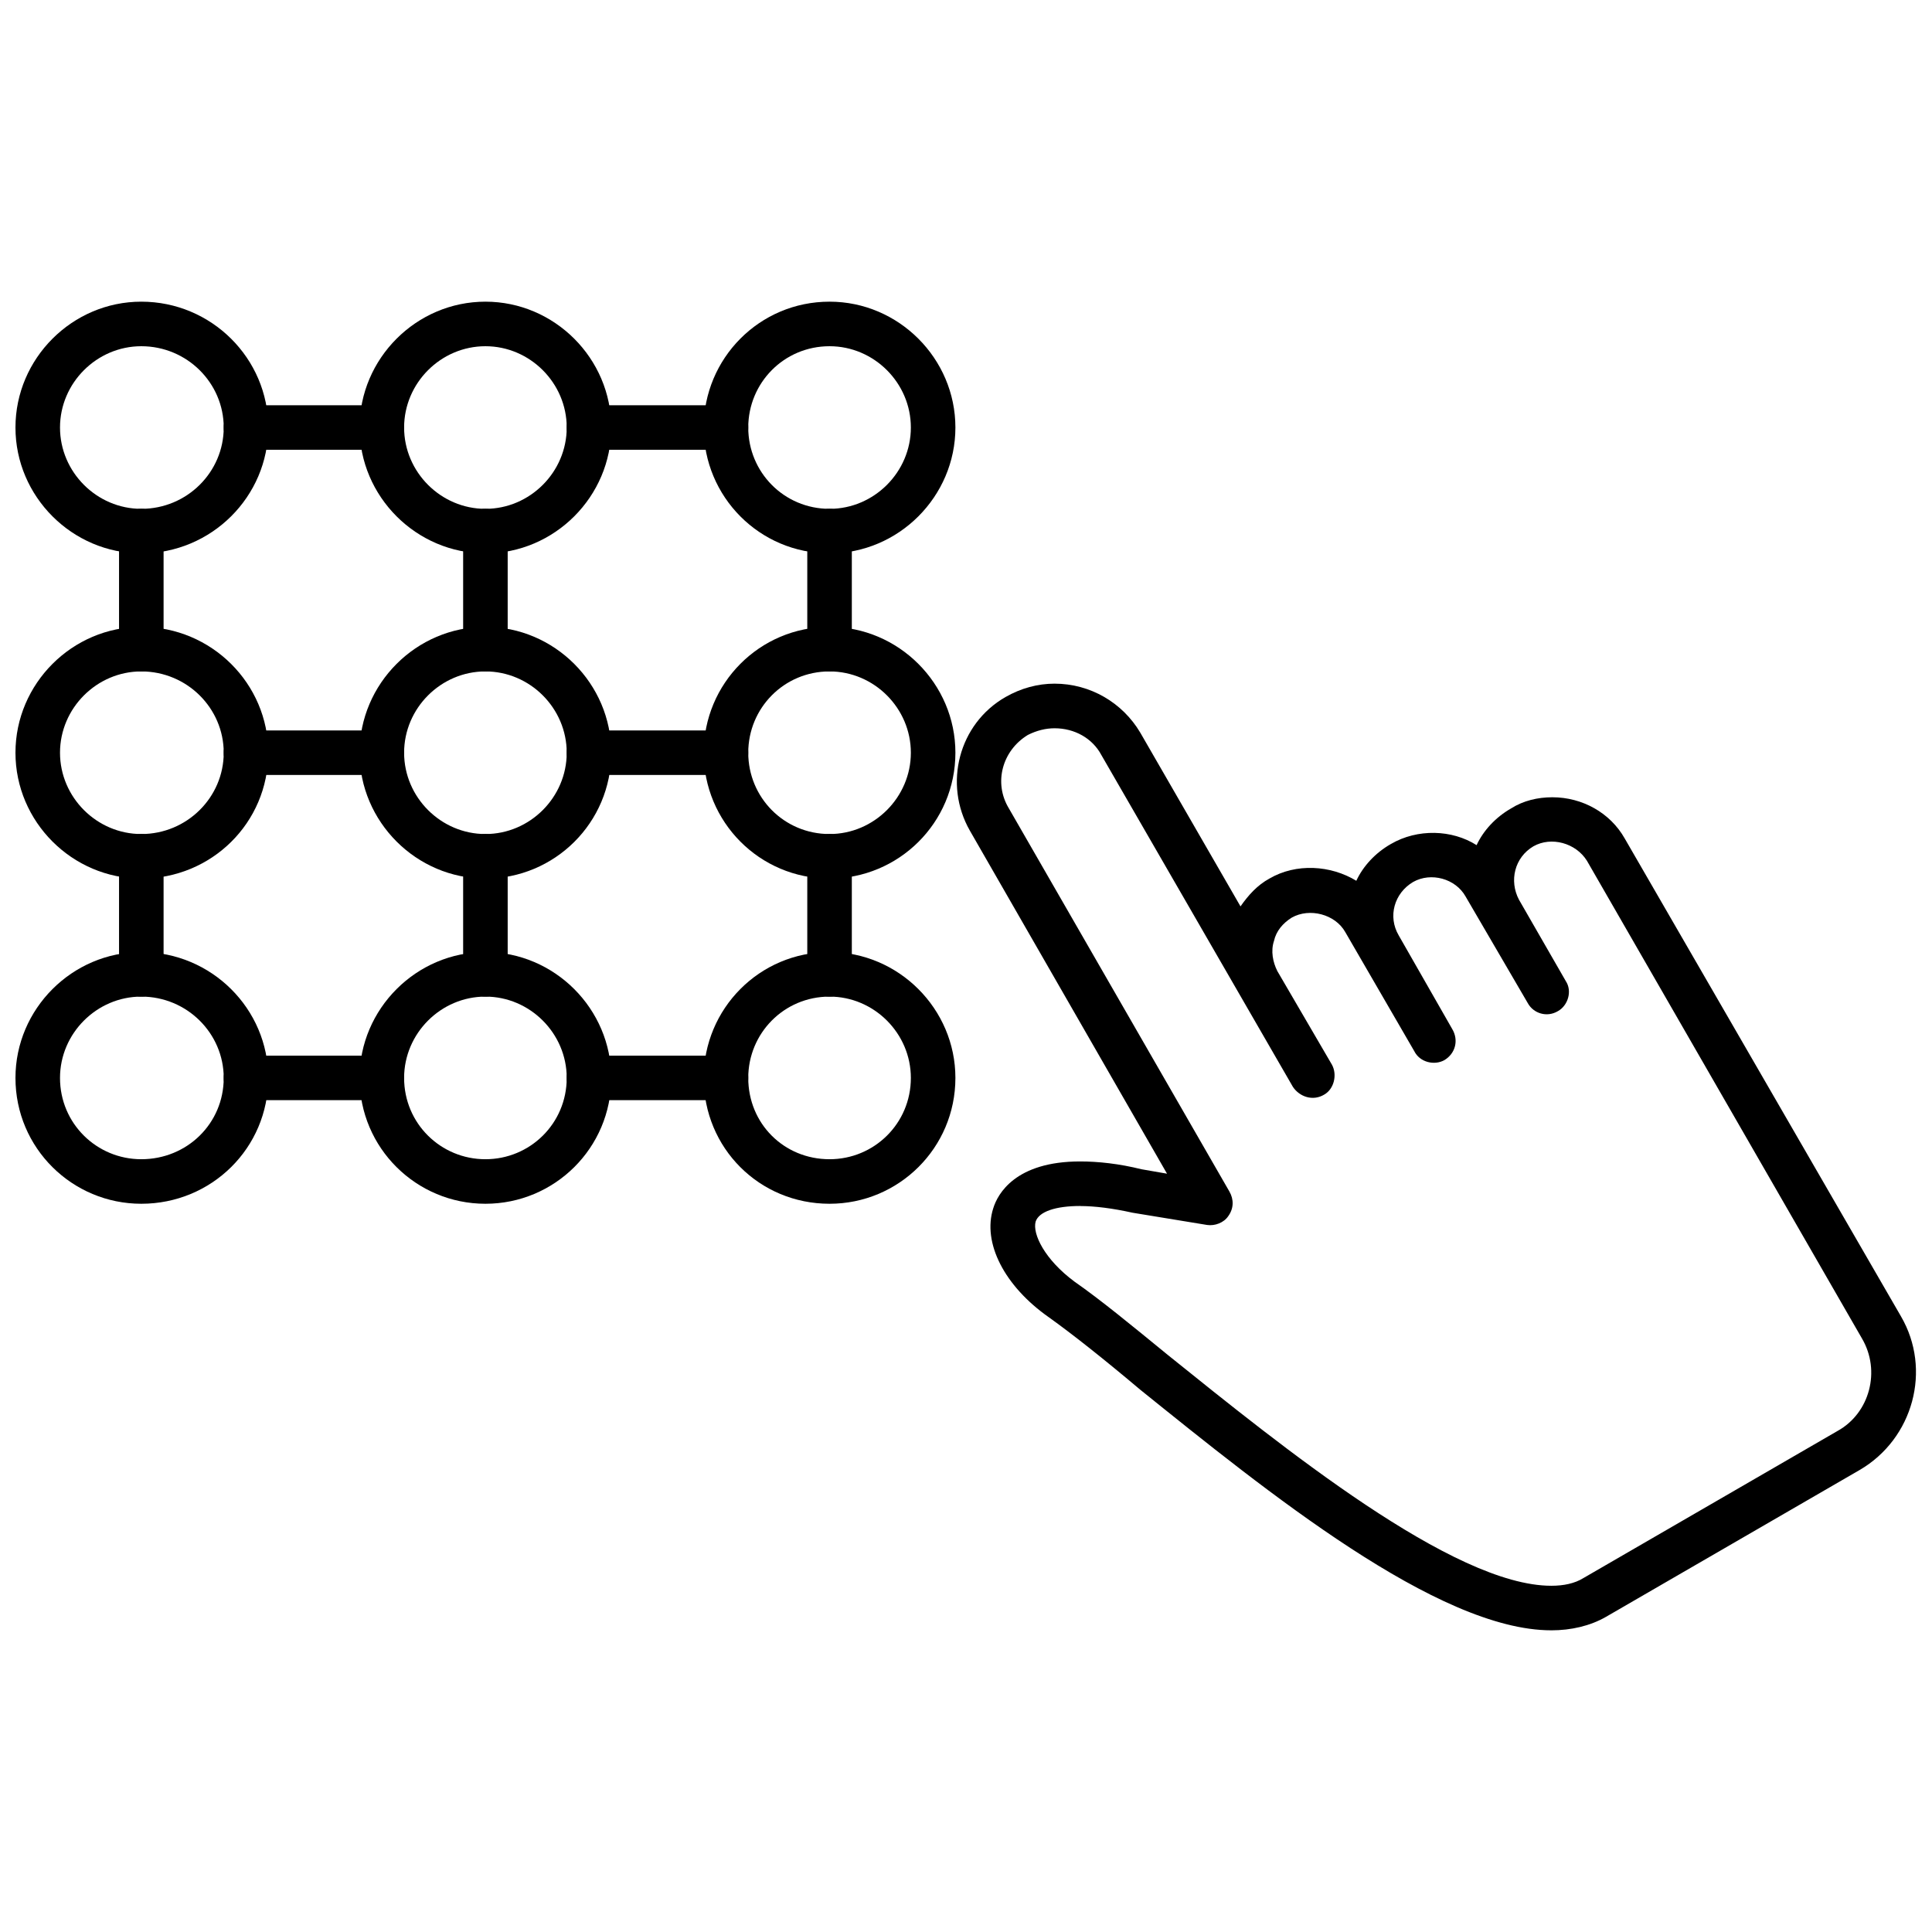
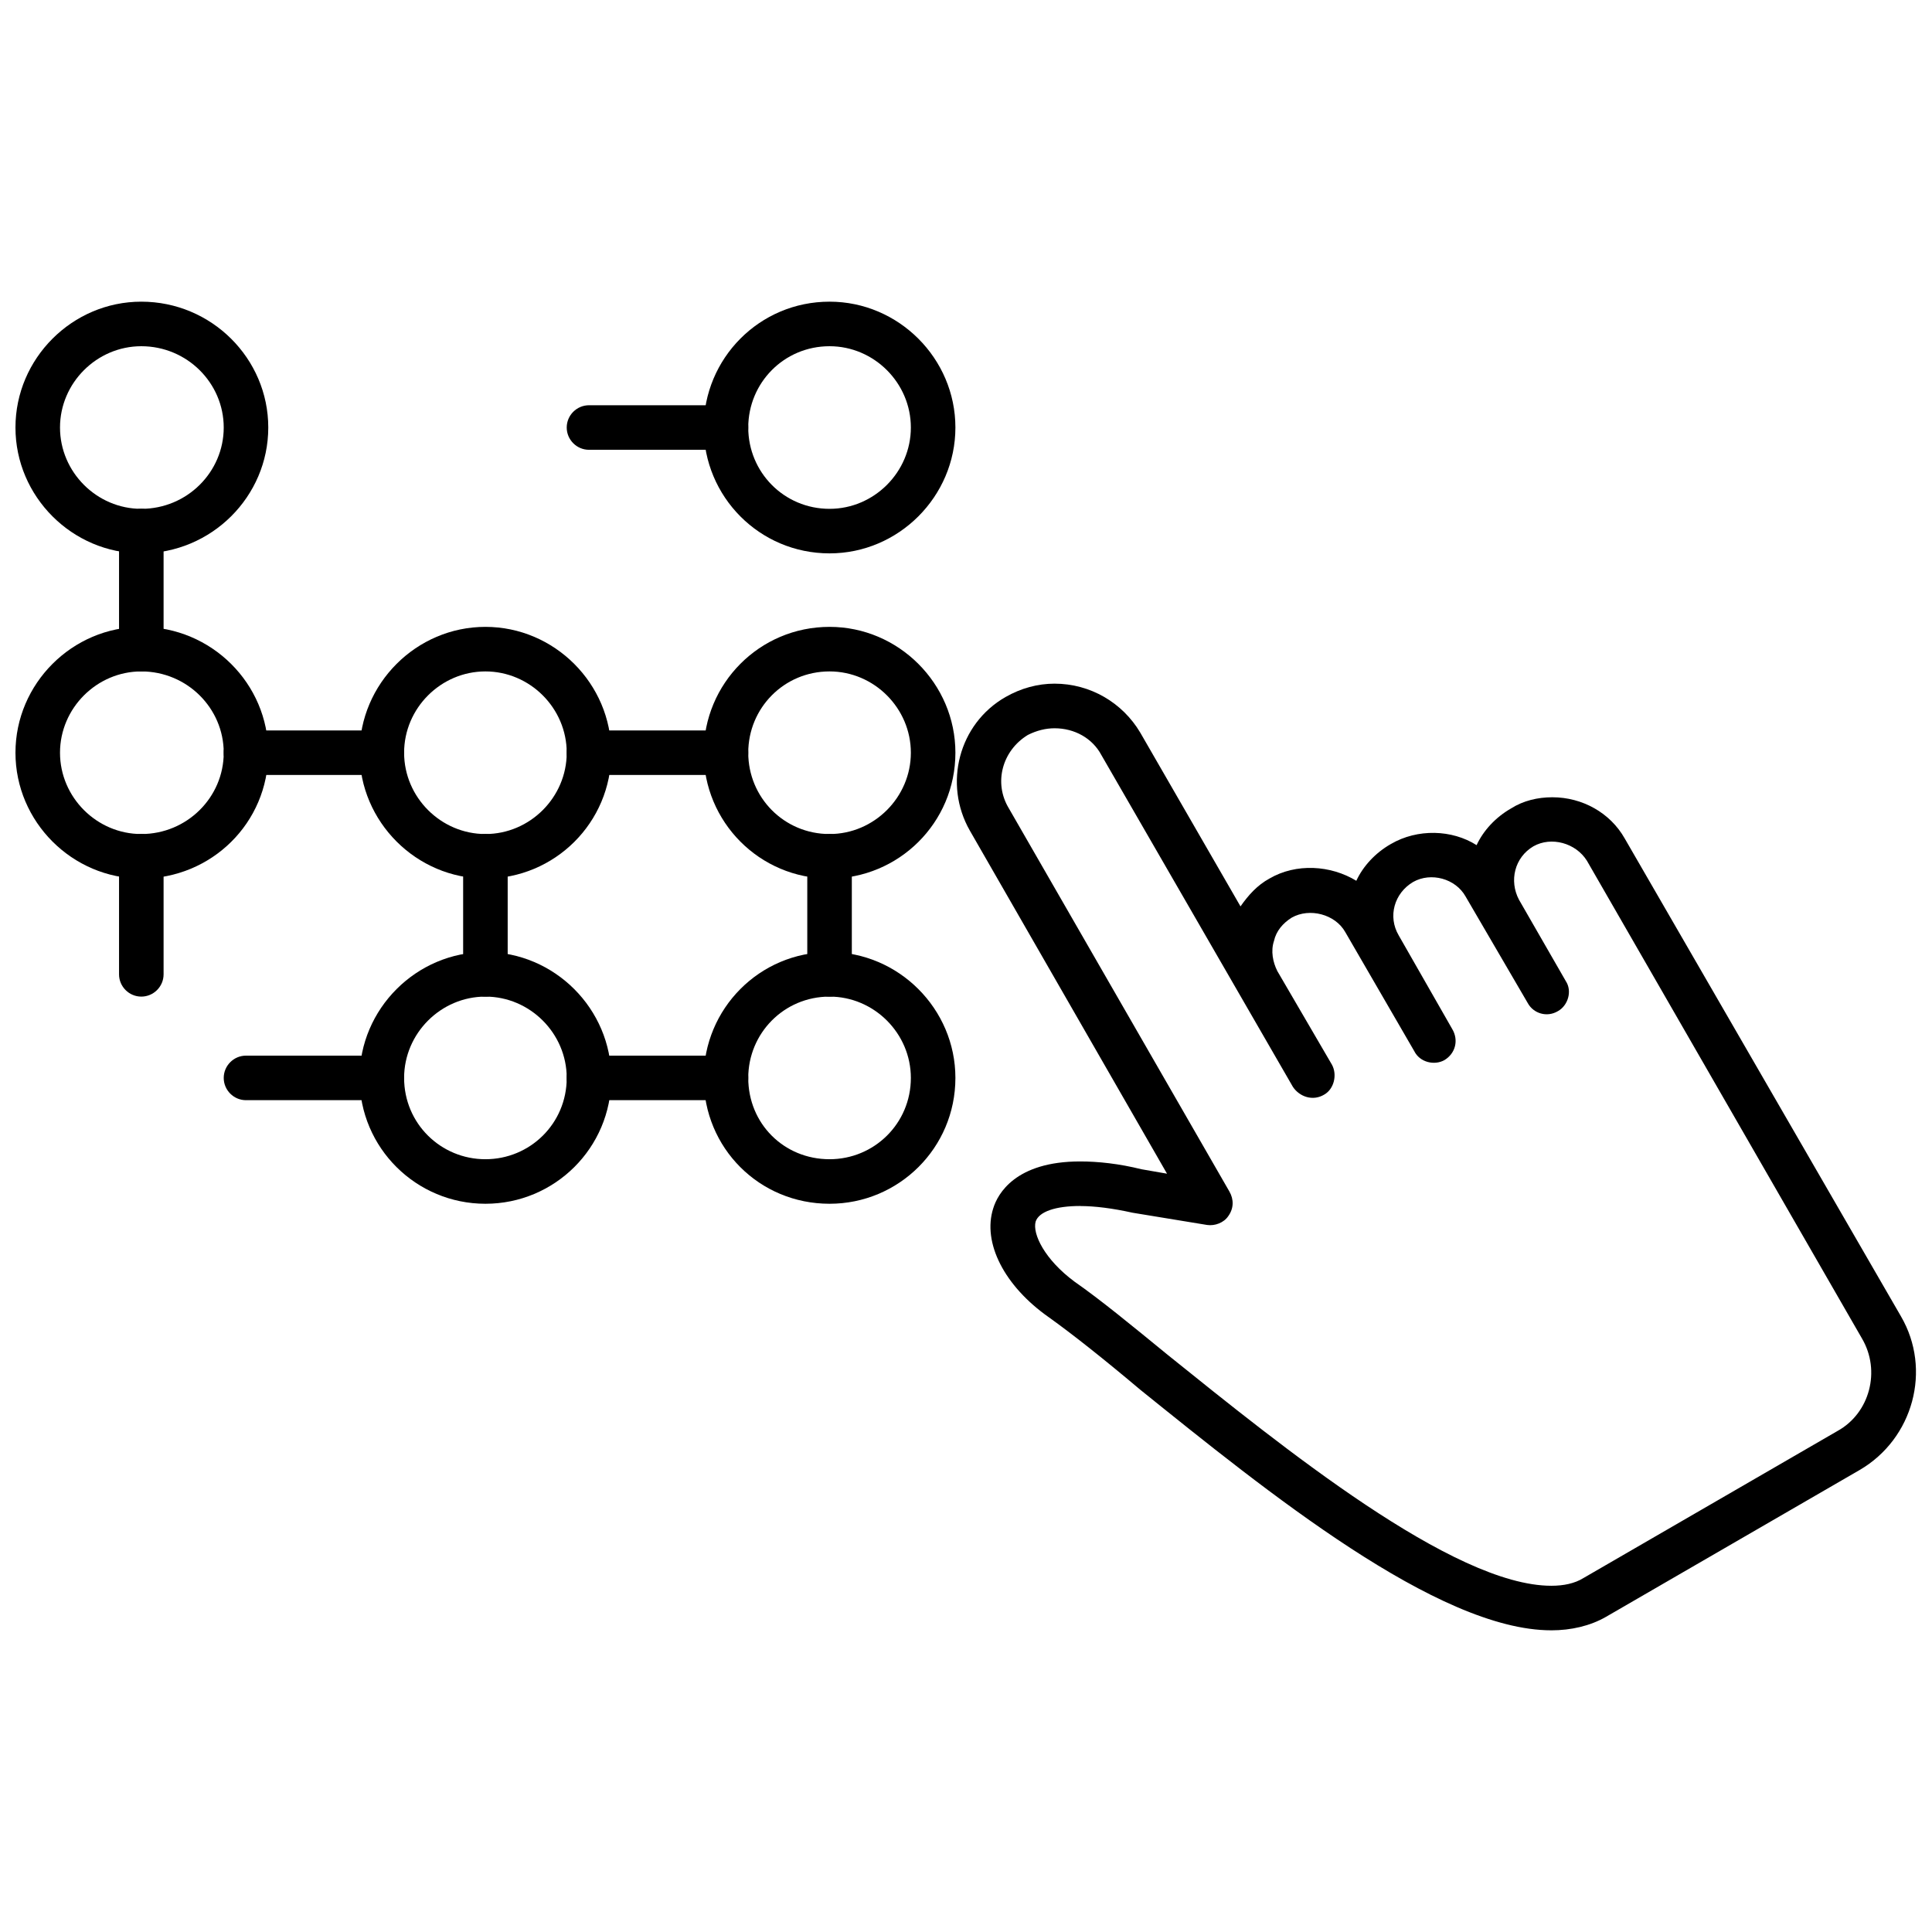
<svg xmlns="http://www.w3.org/2000/svg" width="800px" height="800px" version="1.1" viewBox="144 144 512 512">
  <defs>
    <clipPath id="d">
      <path d="m148.09 223h67.906v68h-67.906z" />
    </clipPath>
    <clipPath id="c">
      <path d="m148.09 310h67.906v67h-67.906z" />
    </clipPath>
    <clipPath id="b">
-       <path d="m148.09 396h67.906v68h-67.906z" />
-     </clipPath>
+       </clipPath>
    <clipPath id="a">
      <path d="m397 325h254.9v252h-254.9z" />
    </clipPath>
  </defs>
  <g clip-path="url(#d)">
    <path d="m181.45 290.65c-18.301 0-33.352-15.051-33.352-33.352s15.051-33.352 33.352-33.352c18.594 0 33.645 15.051 33.645 33.352s-15.051 33.352-33.645 33.352zm0-54.898c-11.805 0-21.547 9.738-21.547 21.547 0 11.805 9.738 21.547 21.547 21.547 12.102 0 21.84-9.738 21.84-21.547 0-11.805-9.738-21.547-21.84-21.547z" fill-rule="evenodd" />
  </g>
  <g clip-path="url(#c)">
    <path d="m181.45 376.83c-18.301 0-33.352-15.051-33.352-33.352 0-18.301 15.051-33.352 33.352-33.352 18.594 0 33.645 15.051 33.645 33.352 0 18.594-15.051 33.352-33.645 33.352zm0-54.898c-11.805 0-21.547 9.738-21.547 21.547 0 11.805 9.738 21.547 21.547 21.547 12.102 0 21.84-9.738 21.84-21.547 0-11.805-9.738-21.547-21.84-21.547z" fill-rule="evenodd" />
  </g>
  <g clip-path="url(#b)">
    <path d="m181.45 463.01c-18.301 0-33.352-14.758-33.352-33.352 0-18.301 15.051-33.352 33.352-33.352 18.594 0 33.645 15.051 33.645 33.352 0 18.594-15.051 33.352-33.645 33.352zm0-54.898c-11.805 0-21.547 9.738-21.547 21.547 0 12.102 9.738 21.547 21.547 21.547 12.102 0 21.84-9.445 21.84-21.547 0-11.805-9.738-21.547-21.84-21.547z" fill-rule="evenodd" />
  </g>
-   <path d="m272.64 290.65c-18.301 0-33.352-15.051-33.352-33.352s15.051-33.352 33.352-33.352 33.352 15.051 33.352 33.352-15.051 33.352-33.352 33.352zm0-54.898c-11.805 0-21.547 9.738-21.547 21.547 0 11.805 9.738 21.547 21.547 21.547 11.805 0 21.547-9.738 21.547-21.547 0-11.805-9.738-21.547-21.547-21.547z" fill-rule="evenodd" />
  <path d="m272.64 376.83c-18.301 0-33.352-15.051-33.352-33.352 0-18.301 15.051-33.352 33.352-33.352s33.352 15.051 33.352 33.352c0 18.594-15.051 33.352-33.352 33.352zm0-54.898c-11.805 0-21.547 9.738-21.547 21.547 0 11.805 9.738 21.547 21.547 21.547 11.805 0 21.547-9.738 21.547-21.547 0-11.805-9.738-21.547-21.547-21.547z" fill-rule="evenodd" />
  <path d="m272.64 463.01c-18.301 0-33.352-14.758-33.352-33.352 0-18.301 15.051-33.352 33.352-33.352s33.352 15.051 33.352 33.352c0 18.594-15.051 33.352-33.352 33.352zm0-54.898c-11.805 0-21.547 9.738-21.547 21.547 0 12.102 9.738 21.547 21.547 21.547 11.805 0 21.547-9.445 21.547-21.547 0-11.805-9.738-21.547-21.547-21.547z" fill-rule="evenodd" />
  <path d="m363.84 290.65c-18.594 0-33.352-15.051-33.352-33.352s14.758-33.352 33.352-33.352c18.301 0 33.352 15.051 33.352 33.352s-15.051 33.352-33.352 33.352zm0-54.898c-12.102 0-21.547 9.738-21.547 21.547 0 11.805 9.445 21.547 21.547 21.547 11.805 0 21.547-9.738 21.547-21.547 0-11.805-9.738-21.547-21.547-21.547z" fill-rule="evenodd" />
  <path d="m363.84 376.83c-18.594 0-33.352-15.051-33.352-33.352 0-18.301 14.758-33.352 33.352-33.352 18.301 0 33.352 15.051 33.352 33.352 0 18.594-15.051 33.352-33.352 33.352zm0-54.898c-12.102 0-21.547 9.738-21.547 21.547 0 11.805 9.445 21.547 21.547 21.547 11.805 0 21.547-9.738 21.547-21.547 0-11.805-9.738-21.547-21.547-21.547z" fill-rule="evenodd" />
  <path d="m363.84 463.01c-18.594 0-33.352-14.758-33.352-33.352 0-18.301 14.758-33.352 33.352-33.352 18.301 0 33.352 15.051 33.352 33.352 0 18.594-15.051 33.352-33.352 33.352zm0-54.898c-12.102 0-21.547 9.738-21.547 21.547 0 12.102 9.445 21.547 21.547 21.547 11.805 0 21.547-9.445 21.547-21.547 0-11.805-9.738-21.547-21.547-21.547z" fill-rule="evenodd" />
-   <path d="m363.84 321.93c-3.246 0-5.902-2.656-5.902-5.902v-31.285c0-3.246 2.656-5.902 5.902-5.902s5.902 2.656 5.902 5.902v31.285c0 3.246-2.656 5.902-5.902 5.902z" fill-rule="evenodd" />
  <path d="m363.84 408.11c-3.246 0-5.902-2.656-5.902-5.902v-31.285c0-3.246 2.656-5.902 5.902-5.902s5.902 2.656 5.902 5.902v31.285c0 3.246-2.656 5.902-5.902 5.902z" fill-rule="evenodd" />
  <g clip-path="url(#a)">
    <path d="m555.1 576.05c-30.105 0-75.559-36.895-108.91-63.75-9.445-7.969-18.004-14.758-24.203-19.184-11.805-8.266-17.707-19.773-14.758-28.926 1.18-3.836 5.902-12.395 23.02-12.395 4.723 0 10.328 0.59 16.234 2.066l6.789 1.18-52.242-90.902c-7.082-12.395-2.953-28.332 9.445-35.418 4.133-2.359 8.559-3.543 12.984-3.543 9.445 0 18.004 5.016 22.727 12.984l26.562 46.043c2.066-2.953 4.426-5.609 7.672-7.379 7.082-4.133 16.234-3.543 23.02 0.59 1.77-3.836 5.016-7.379 9.148-9.738 7.082-4.133 16.234-3.836 22.727 0.297 1.77-3.836 5.016-7.379 9.148-9.738 3.246-2.066 7.082-2.953 10.922-2.953 7.969 0 15.348 4.133 19.184 10.922l73.195 126.62c8.266 14.168 3.246 32.465-10.922 40.73l-67.293 38.957c-4.133 2.359-9.148 3.543-14.461 3.543zm-124.84-112.45c-6.492 0-10.922 1.477-11.805 4.133-0.887 3.246 2.359 10.035 10.328 15.938 6.789 4.723 15.051 11.512 24.793 19.48 30.105 24.203 75.559 61.094 101.53 61.094 3.246 0 6.199-0.59 8.559-2.066l67.293-38.957c8.559-4.723 11.512-15.938 6.492-24.496l-72.898-126.62c-2.953-4.723-9.445-6.492-14.168-3.836-5.016 2.953-6.492 9.148-3.836 14.168l12.395 21.547c1.77 2.656 0.59 6.492-2.066 7.969-2.953 1.77-6.492 0.59-7.969-2.066l-16.527-28.332c-2.656-4.723-9.148-6.492-13.871-3.836-5.016 2.953-6.789 9.148-3.836 14.168l14.168 24.793c1.77 2.953 0.887 6.492-2.066 8.266-2.656 1.477-6.492 0.59-7.969-2.359l-18.301-31.582c-2.656-4.723-9.445-6.492-14.168-3.836-2.359 1.477-4.133 3.543-4.723 6.199-0.887 2.656-0.297 5.609 0.887 7.969l14.461 24.793c1.477 2.656 0.59 6.492-2.066 7.969-2.953 1.77-6.492 0.59-8.266-2.066l-50.766-87.953c-2.359-4.426-7.082-7.082-12.395-7.082-2.359 0-4.723 0.59-7.082 1.77-6.789 4.133-9.148 12.691-5.016 19.48l58.438 101.53c1.18 2.066 1.18 4.426-0.297 6.492-1.18 1.77-3.543 2.656-5.609 2.359l-19.773-3.246c-5.312-1.18-10.035-1.77-13.871-1.77z" fill-rule="evenodd" />
  </g>
  <path d="m181.45 408.11c-3.246 0-5.902-2.656-5.902-5.902v-31.285c0-3.246 2.656-5.902 5.902-5.902 3.246 0 5.902 2.656 5.902 5.902v31.285c0 3.246-2.656 5.902-5.902 5.902z" fill-rule="evenodd" />
  <path d="m181.45 321.93c-3.246 0-5.902-2.656-5.902-5.902v-31.285c0-3.246 2.656-5.902 5.902-5.902 3.246 0 5.902 2.656 5.902 5.902v31.285c0 3.246-2.656 5.902-5.902 5.902z" fill-rule="evenodd" />
  <path d="m336.39 263.2h-36.301c-3.246 0-5.902-2.656-5.902-5.902s2.656-5.902 5.902-5.902h36.301c3.246 0 5.902 2.656 5.902 5.902s-2.656 5.902-5.902 5.902z" fill-rule="evenodd" />
-   <path d="m245.2 263.2h-36.008c-3.246 0-5.902-2.656-5.902-5.902s2.656-5.902 5.902-5.902h36.008c3.246 0 5.902 2.656 5.902 5.902s-2.656 5.902-5.902 5.902z" fill-rule="evenodd" />
  <path d="m336.39 349.38h-36.301c-3.246 0-5.902-2.656-5.902-5.902 0-3.246 2.656-5.902 5.902-5.902h36.301c3.246 0 5.902 2.656 5.902 5.902 0 3.246-2.656 5.902-5.902 5.902z" fill-rule="evenodd" />
  <path d="m245.2 349.38h-36.008c-3.246 0-5.902-2.656-5.902-5.902 0-3.246 2.656-5.902 5.902-5.902h36.008c3.246 0 5.902 2.656 5.902 5.902 0 3.246-2.656 5.902-5.902 5.902z" fill-rule="evenodd" />
  <path d="m336.39 435.56h-36.301c-3.246 0-5.902-2.656-5.902-5.902s2.656-5.902 5.902-5.902h36.301c3.246 0 5.902 2.656 5.902 5.902s-2.656 5.902-5.902 5.902z" fill-rule="evenodd" />
  <path d="m245.2 435.56h-36.008c-3.246 0-5.902-2.656-5.902-5.902s2.656-5.902 5.902-5.902h36.008c3.246 0 5.902 2.656 5.902 5.902s-2.656 5.902-5.902 5.902z" fill-rule="evenodd" />
  <path d="m272.64 408.11c-3.246 0-5.902-2.656-5.902-5.902v-31.285c0-3.246 2.656-5.902 5.902-5.902 3.246 0 5.902 2.656 5.902 5.902v31.285c0 3.246-2.656 5.902-5.902 5.902z" fill-rule="evenodd" />
-   <path d="m272.64 321.93c-3.246 0-5.902-2.656-5.902-5.902v-31.285c0-3.246 2.656-5.902 5.902-5.902 3.246 0 5.902 2.656 5.902 5.902v31.285c0 3.246-2.656 5.902-5.902 5.902z" fill-rule="evenodd" />
</svg>